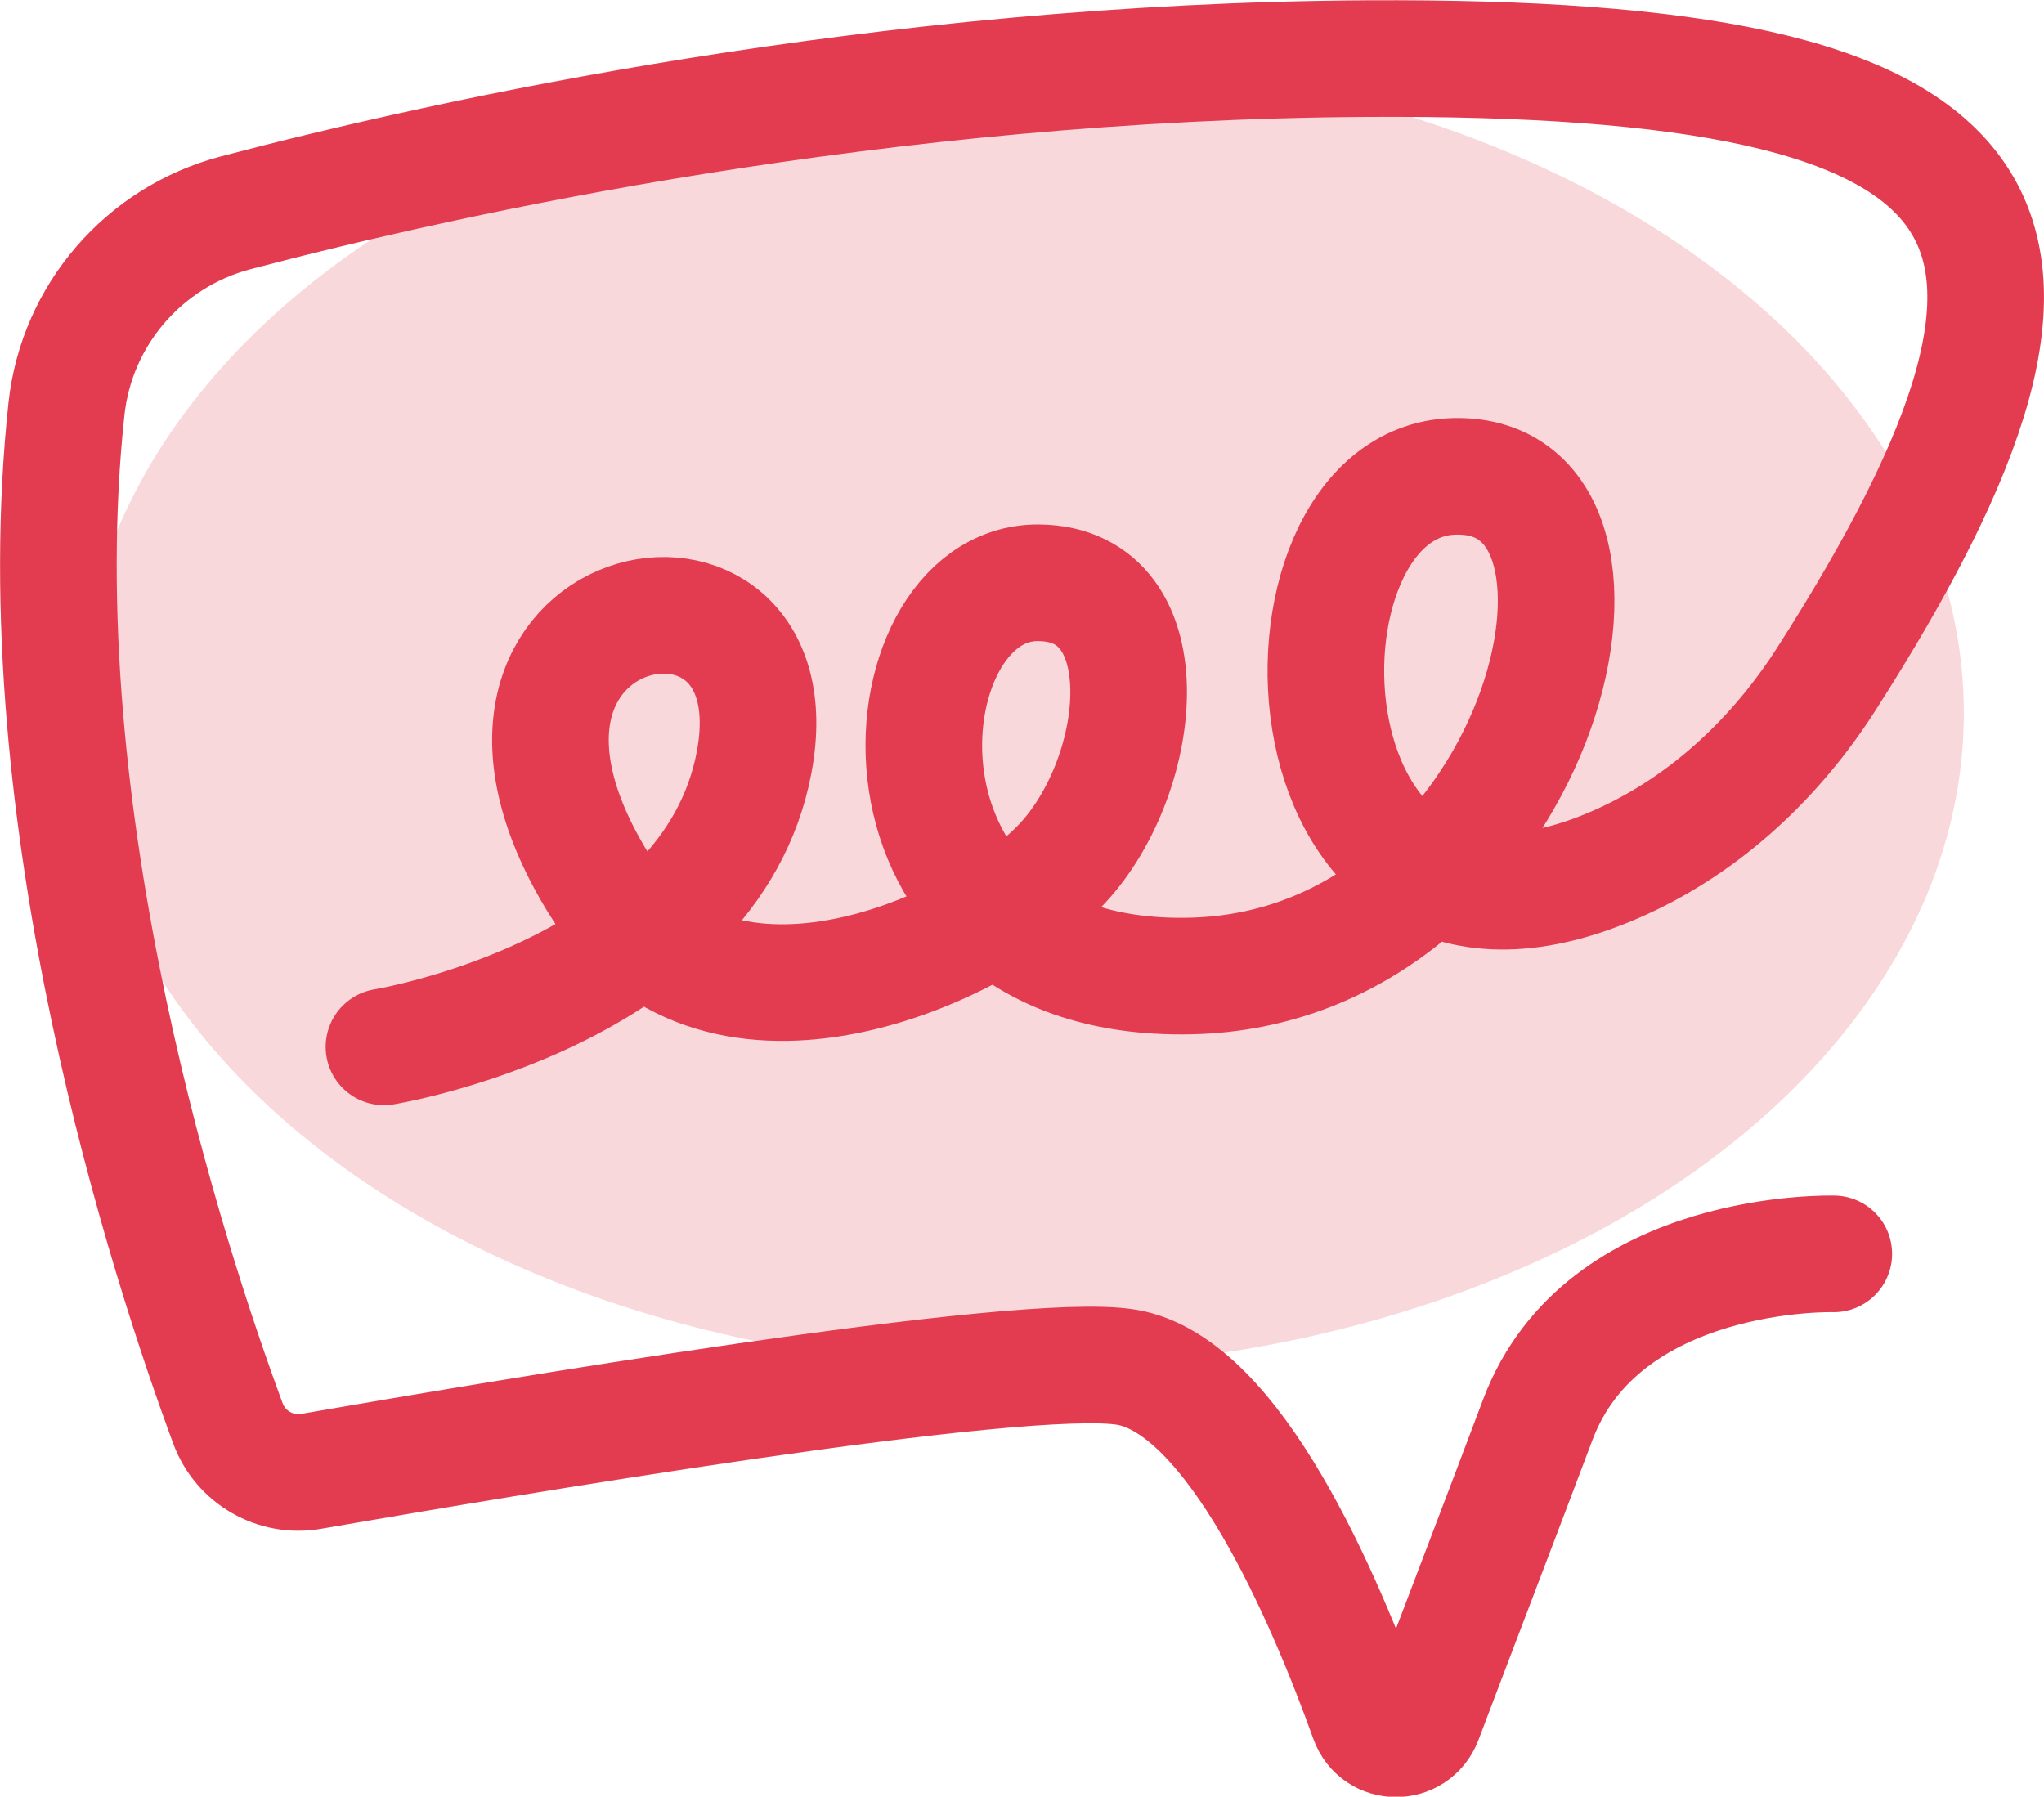
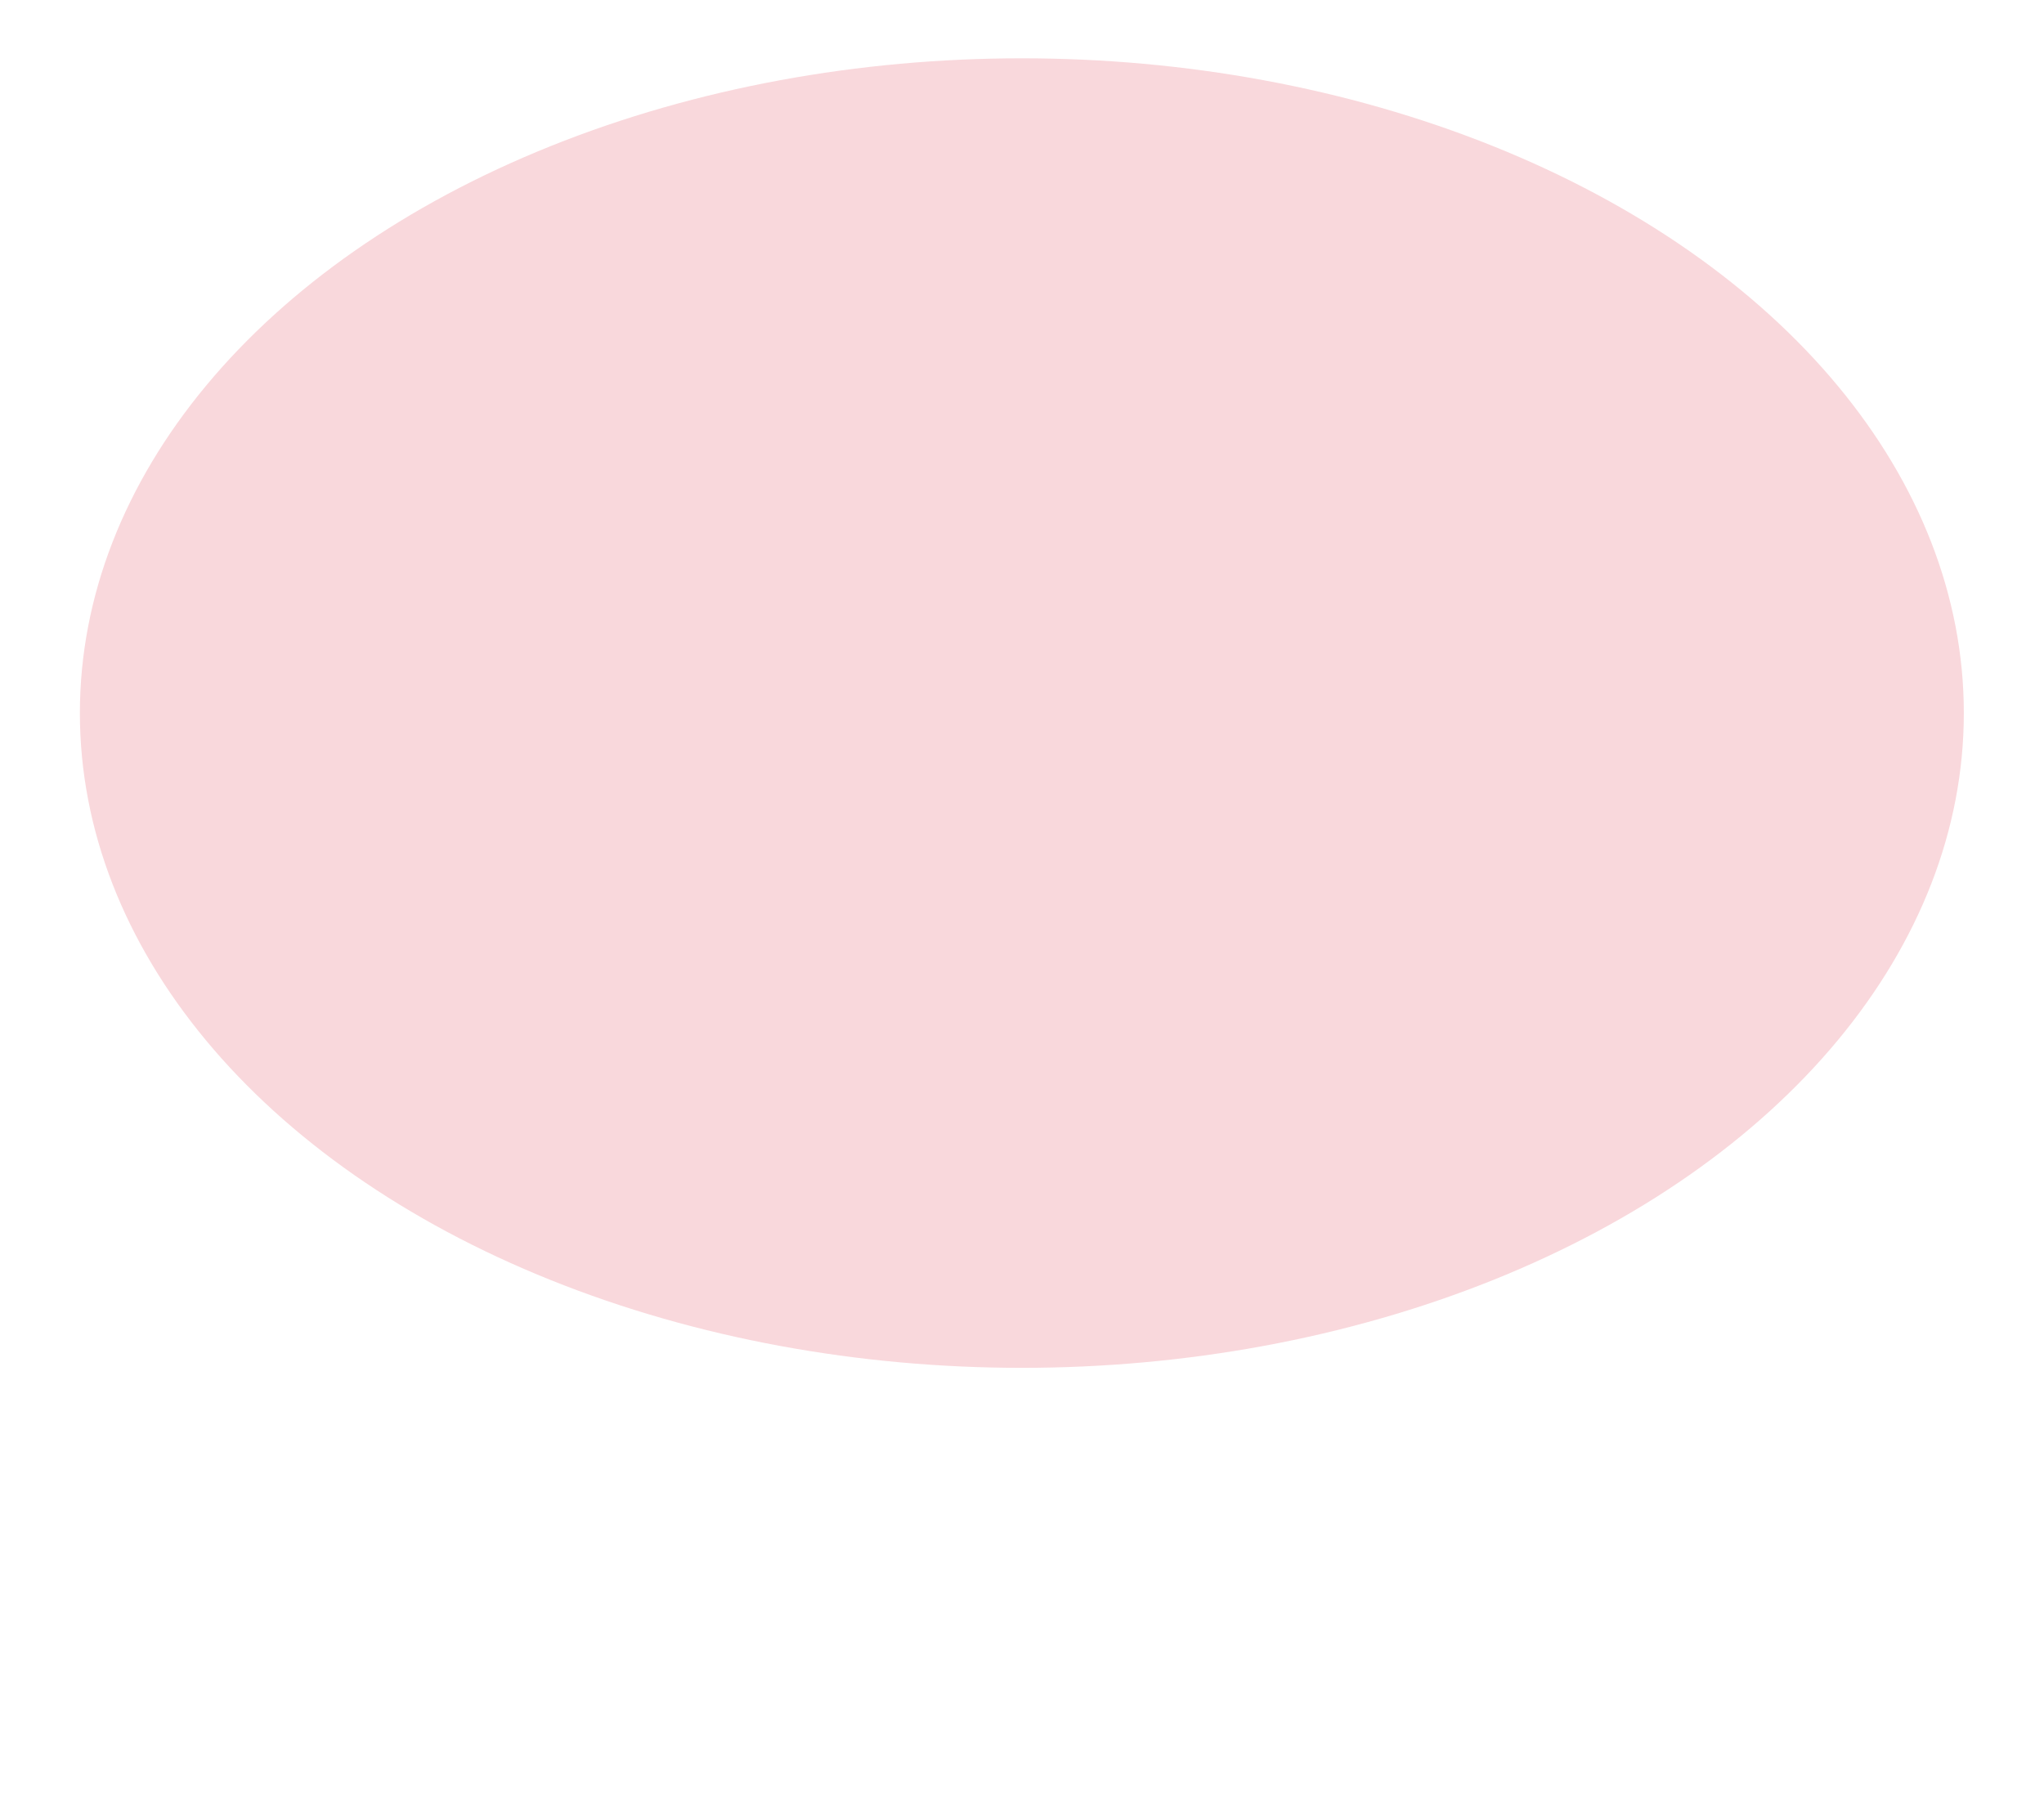
<svg xmlns="http://www.w3.org/2000/svg" id="Capa_2" data-name="Capa 2" viewBox="0 0 70.11 61.63">
  <defs>
    <style>
      .cls-1 {
        fill: none;
        stroke: #e33c50;
        stroke-linecap: round;
        stroke-linejoin: round;
        stroke-width: 4px;
      }

      .cls-2 {
        fill: #f9d8dc;
      }
    </style>
  </defs>
  <g id="Layout">
    <g>
      <ellipse class="cls-2" cx="35.05" cy="24.46" rx="32.31" ry="22.46" />
-       <path class="cls-1" d="M13.17,35.91s11.22-1.83,12.7-9.78c1.55-8.35-11.38-5.81-5.4,4.07,3.91,6.47,12.83,2.56,15.81-.42,2.98-2.98,3.73-9.77-.67-9.79-5.4-.03-6.55,13.73,5.2,13.49,11.98-.24,16.23-17.31,9.08-17.14-6.85.16-6.31,18.74,5.78,13.2,2.88-1.32,5.24-3.55,6.95-6.21,10.3-16.09,6.67-21.44-15.71-21.32-16.69.09-31.5,3.36-38.83,5.29-3.14.83-5.45,3.5-5.8,6.72-1.51,14,3.54,29.41,5.54,34.81.43,1.16,1.63,1.85,2.85,1.64,6.2-1.07,24.41-4.18,27.98-3.57,3.69.63,6.8,7.95,8.28,12.07.32.89,1.57.9,1.91.01.99-2.62,2.55-6.68,3.91-10.29,2.23-5.91,10.15-5.68,10.15-5.68" />
    </g>
  </g>
</svg>